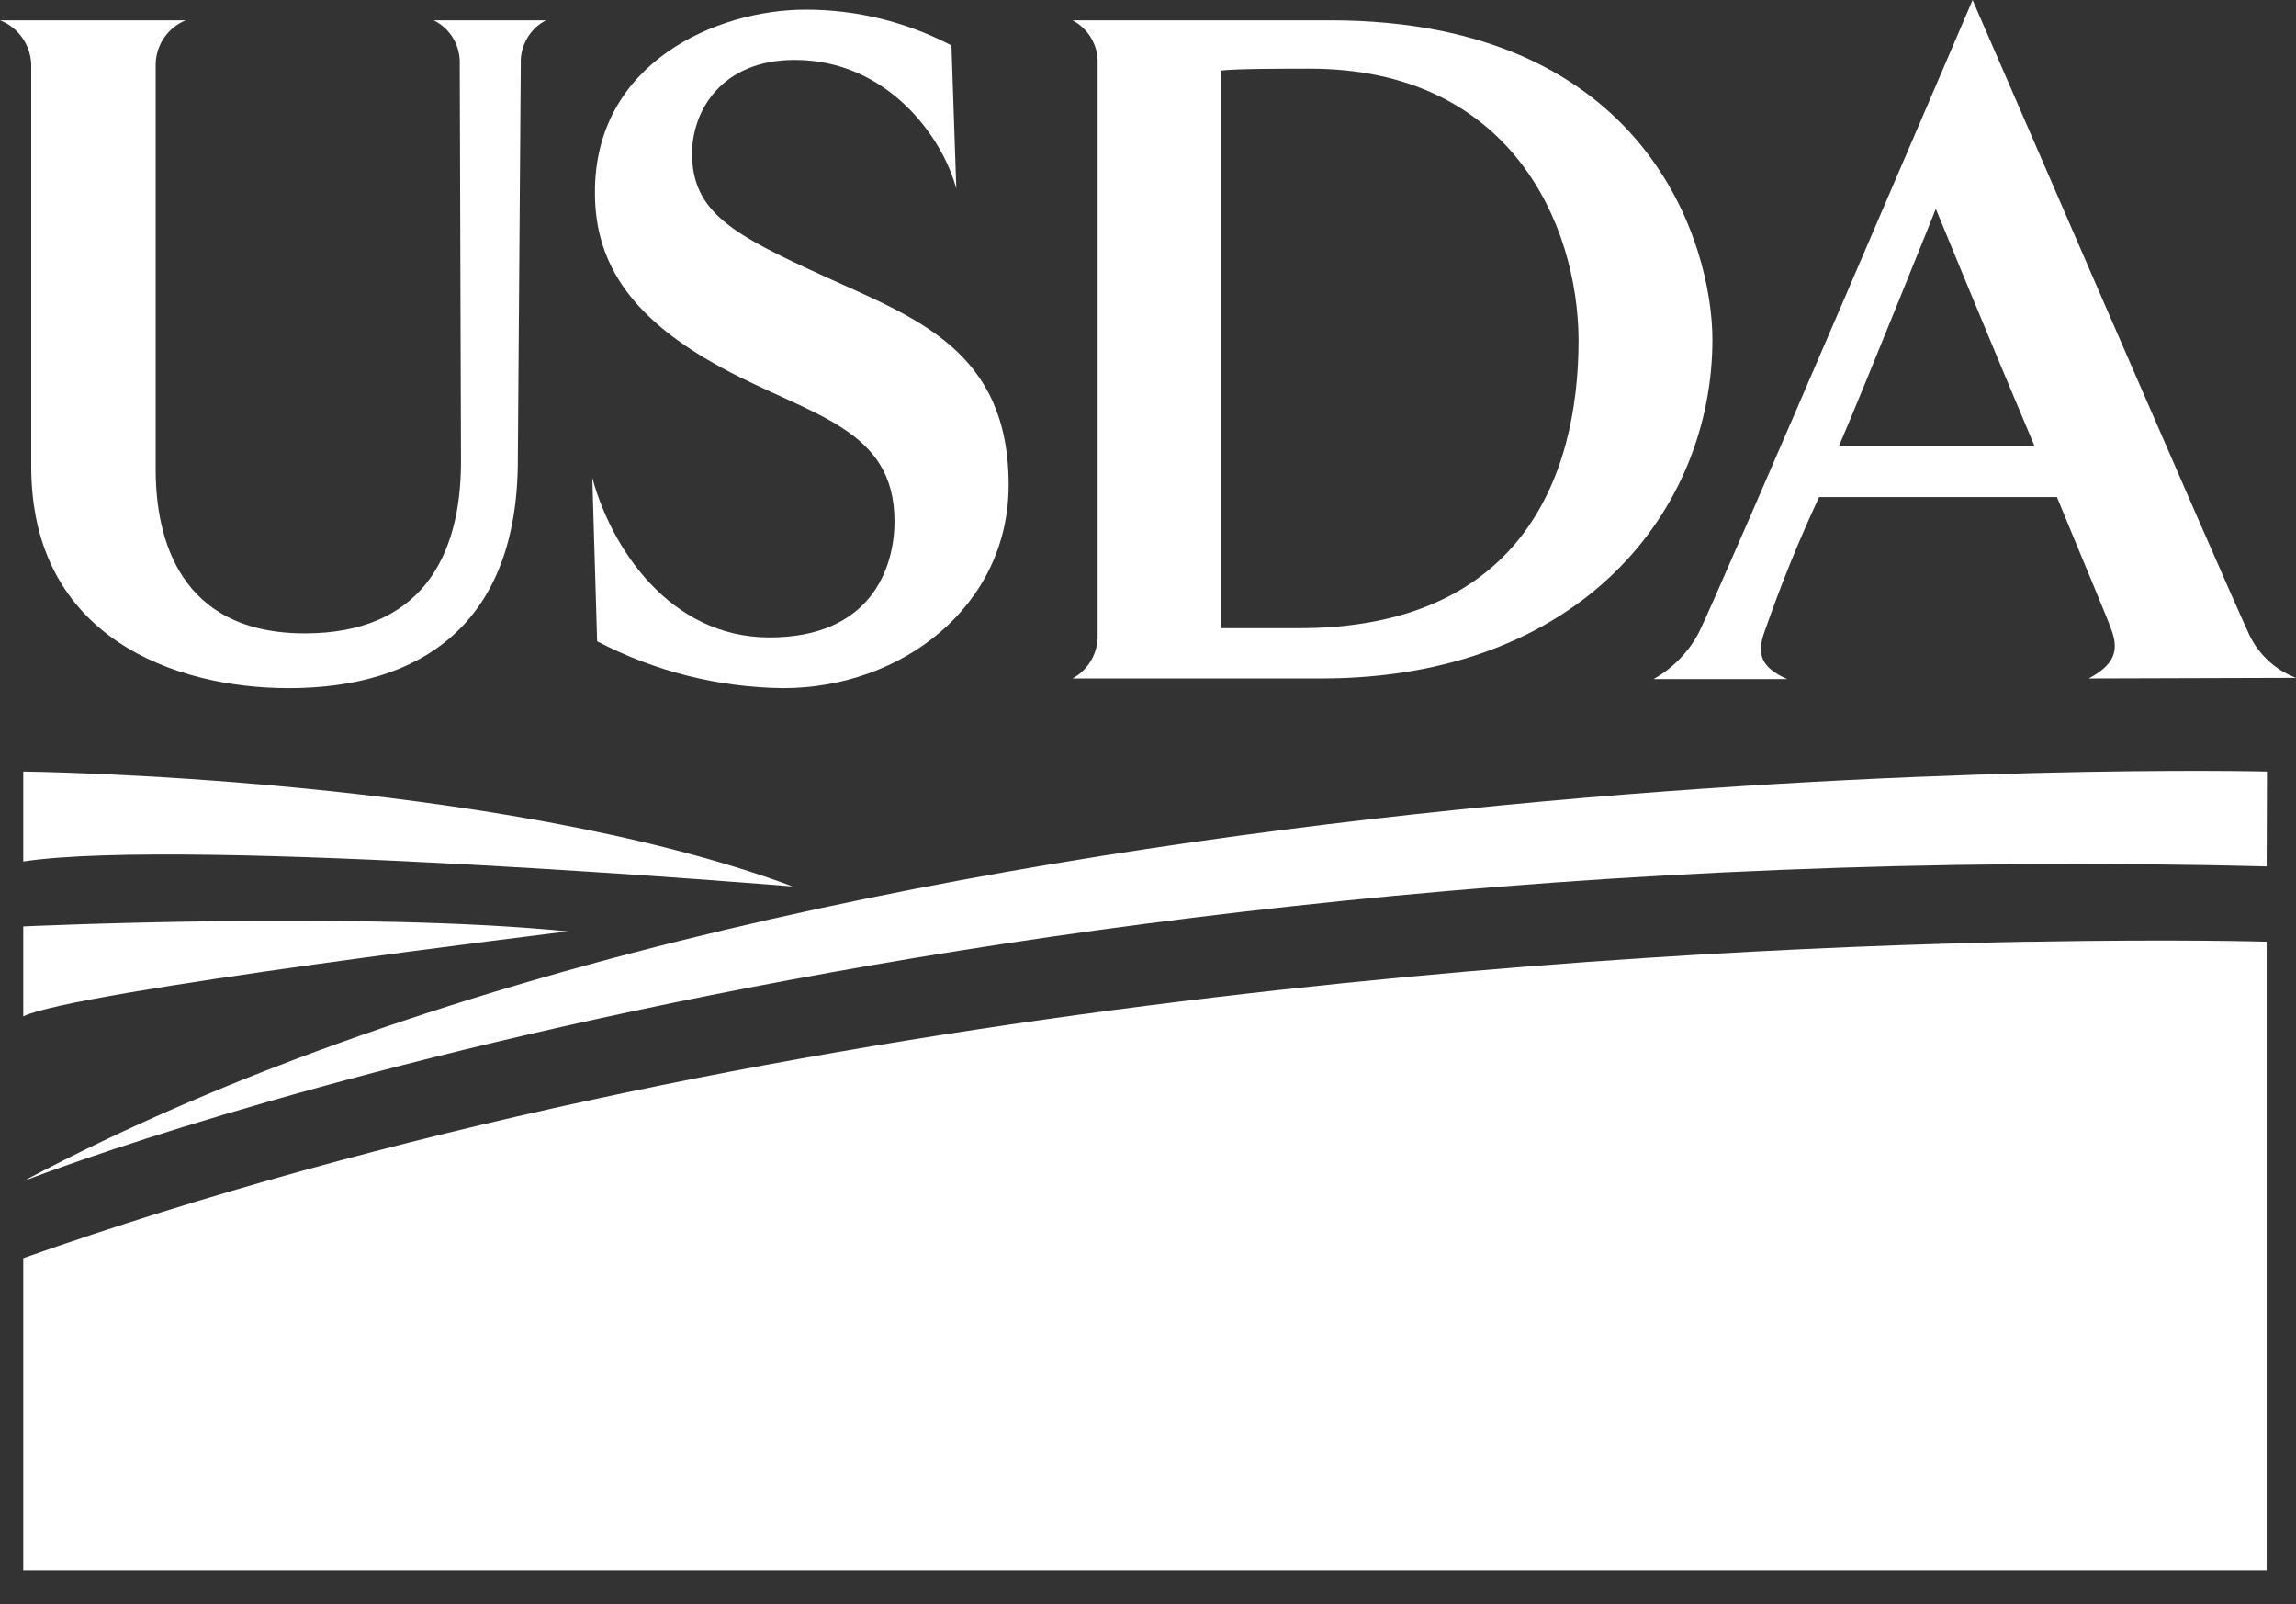
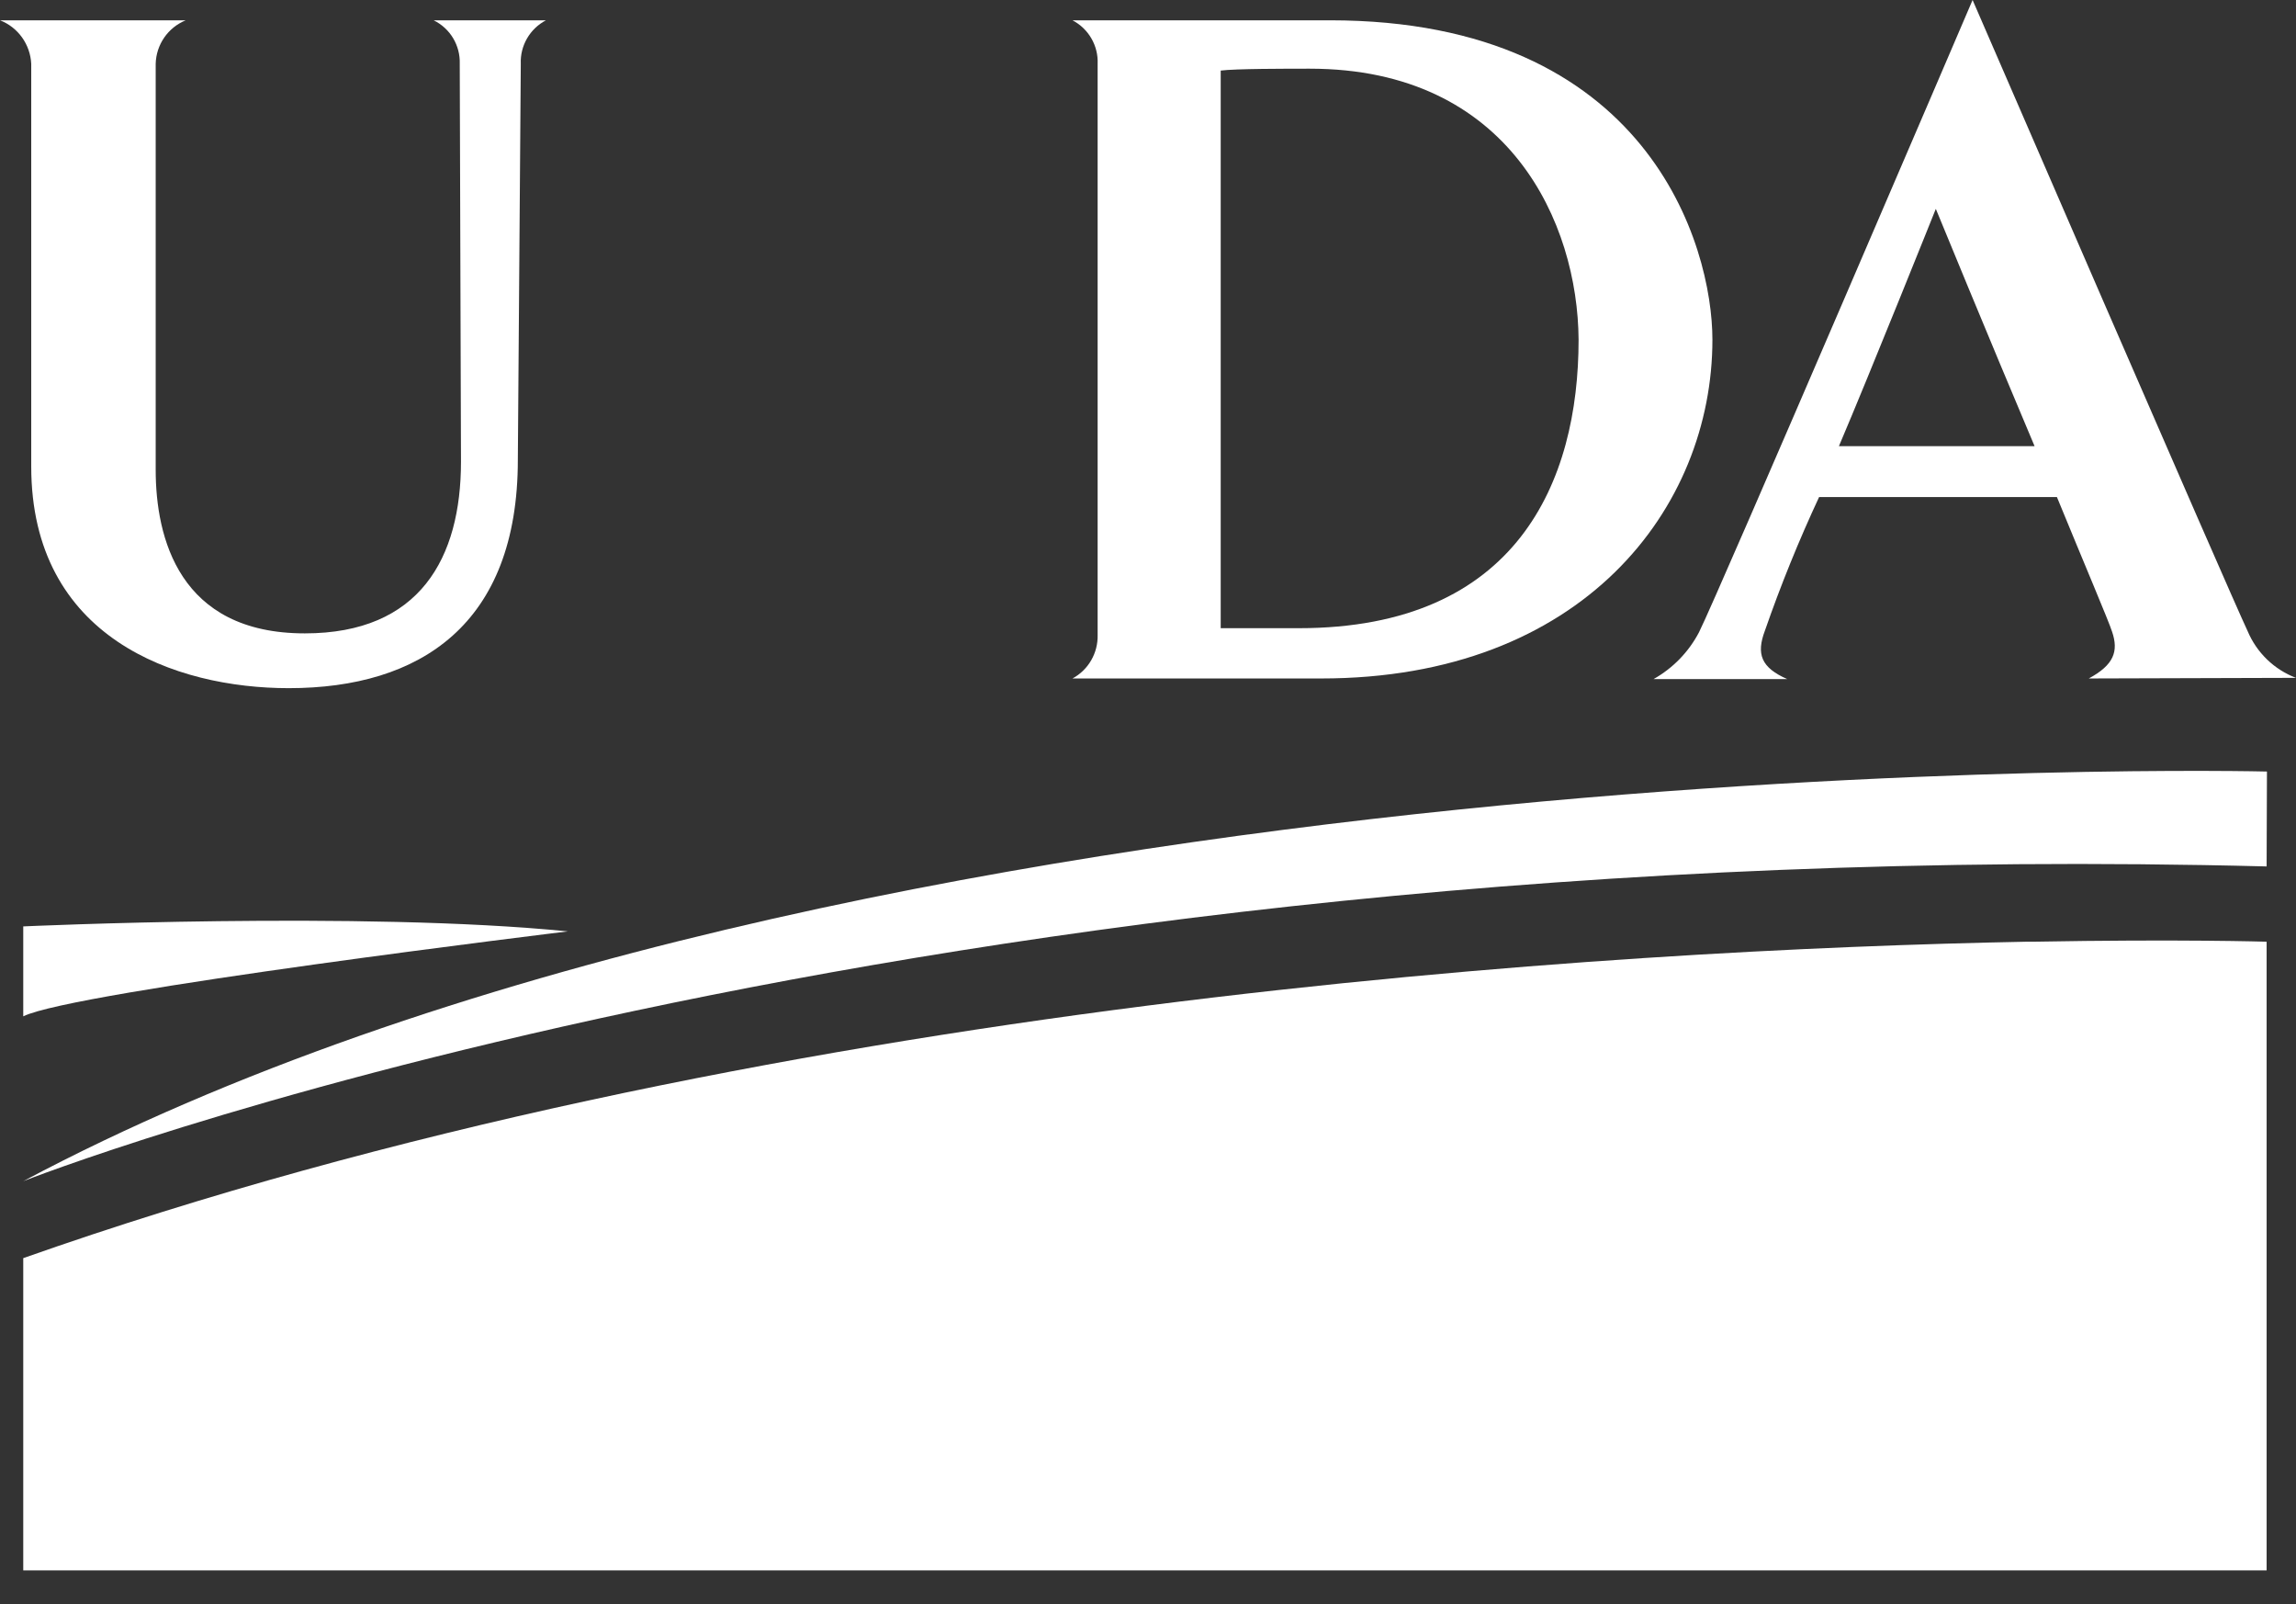
<svg xmlns="http://www.w3.org/2000/svg" width="63" height="44" viewBox="0 0 63 44" fill="none">
  <rect x="0" y="0" width="63" height="44" fill="#333333" stroke="none" />
  <path d="M14.29 1.751L14.209 12.612C14.209 17.13 11.526 18.877 7.923 18.877C4.816 18.877 0.857 17.498 0.857 12.796V1.751C0.831 1.22 0.497 0.749 0 0.557H5.095C4.606 0.758 4.285 1.225 4.272 1.751V12.886C4.272 14.744 4.91 17.374 8.364 17.374C11.526 17.374 12.649 15.301 12.649 12.663L12.615 1.751C12.632 1.246 12.353 0.779 11.899 0.557H14.98C14.539 0.788 14.268 1.255 14.29 1.751Z" fill="white" />
-   <path d="M21.484 18.877C19.706 18.855 17.958 18.414 16.385 17.592L16.252 13.104C16.758 14.988 18.352 17.485 21.116 17.485C23.879 17.485 24.544 15.601 24.544 14.299C24.544 11.729 22.234 11.404 19.83 10.102C17.426 8.8 16.325 7.314 16.325 5.297C16.304 1.713 19.68 0.265 22.097 0.265C23.494 0.261 24.869 0.599 26.107 1.246L26.24 5.177C25.867 3.768 24.355 1.644 21.805 1.644C19.787 1.644 18.99 3.053 18.99 4.214C18.99 5.833 20.134 6.445 22.628 7.584C25.122 8.723 27.676 9.61 27.676 13.301C27.676 16.62 24.753 18.877 21.484 18.877Z" fill="white" />
  <path d="M36.254 18.611H29.428C29.865 18.376 30.131 17.913 30.118 17.416V1.751C30.14 1.255 29.87 0.788 29.428 0.557H36.494C45.235 0.557 46.987 6.745 46.987 9.318C46.987 13.939 43.427 18.611 36.254 18.611ZM35.937 1.884C35.298 1.884 33.893 1.884 33.495 1.936V17.232H35.637C41.636 17.232 43.315 13.198 43.315 9.318C43.294 6.132 41.434 1.884 35.937 1.884Z" fill="white" />
  <path d="M57.314 18.611C58.004 18.239 58.137 17.866 57.953 17.327C57.871 17.061 57.181 15.442 56.44 13.635H49.914C49.357 14.83 48.86 16.055 48.427 17.301C48.187 17.939 48.32 18.312 49.04 18.628H45.372C45.904 18.329 46.336 17.883 46.619 17.344C47.142 16.303 54.126 0 54.126 0C54.126 0 61.192 16.303 61.672 17.31C61.92 17.901 62.4 18.367 63 18.594L57.314 18.611ZM53.115 5.734C53.115 5.734 51.307 10.248 50.458 12.239H55.827C54.58 9.293 53.119 5.734 53.119 5.734H53.115Z" fill="white" />
  <path d="M62.203 21.164C62.203 21.164 23.541 20.204 0.638 32.401C0.638 32.401 24.904 22.808 62.194 23.767L62.203 21.164Z" fill="white" />
-   <path d="M0.638 21.164C0.638 21.164 13.66 21.301 21.75 24.316C21.75 24.316 5.163 22.945 0.638 23.631V21.164Z" fill="white" />
  <path d="M0.638 25.412C0.638 25.412 9.962 24.984 15.58 25.549C15.58 25.549 2.01 27.194 0.638 27.879V25.412Z" fill="white" />
  <path d="M55.797 25.832H55.6C44.344 26.05 20.777 27.408 0.638 34.512V43.077H62.194V25.832C62.194 25.832 59.821 25.759 55.797 25.832Z" fill="white" />
</svg>